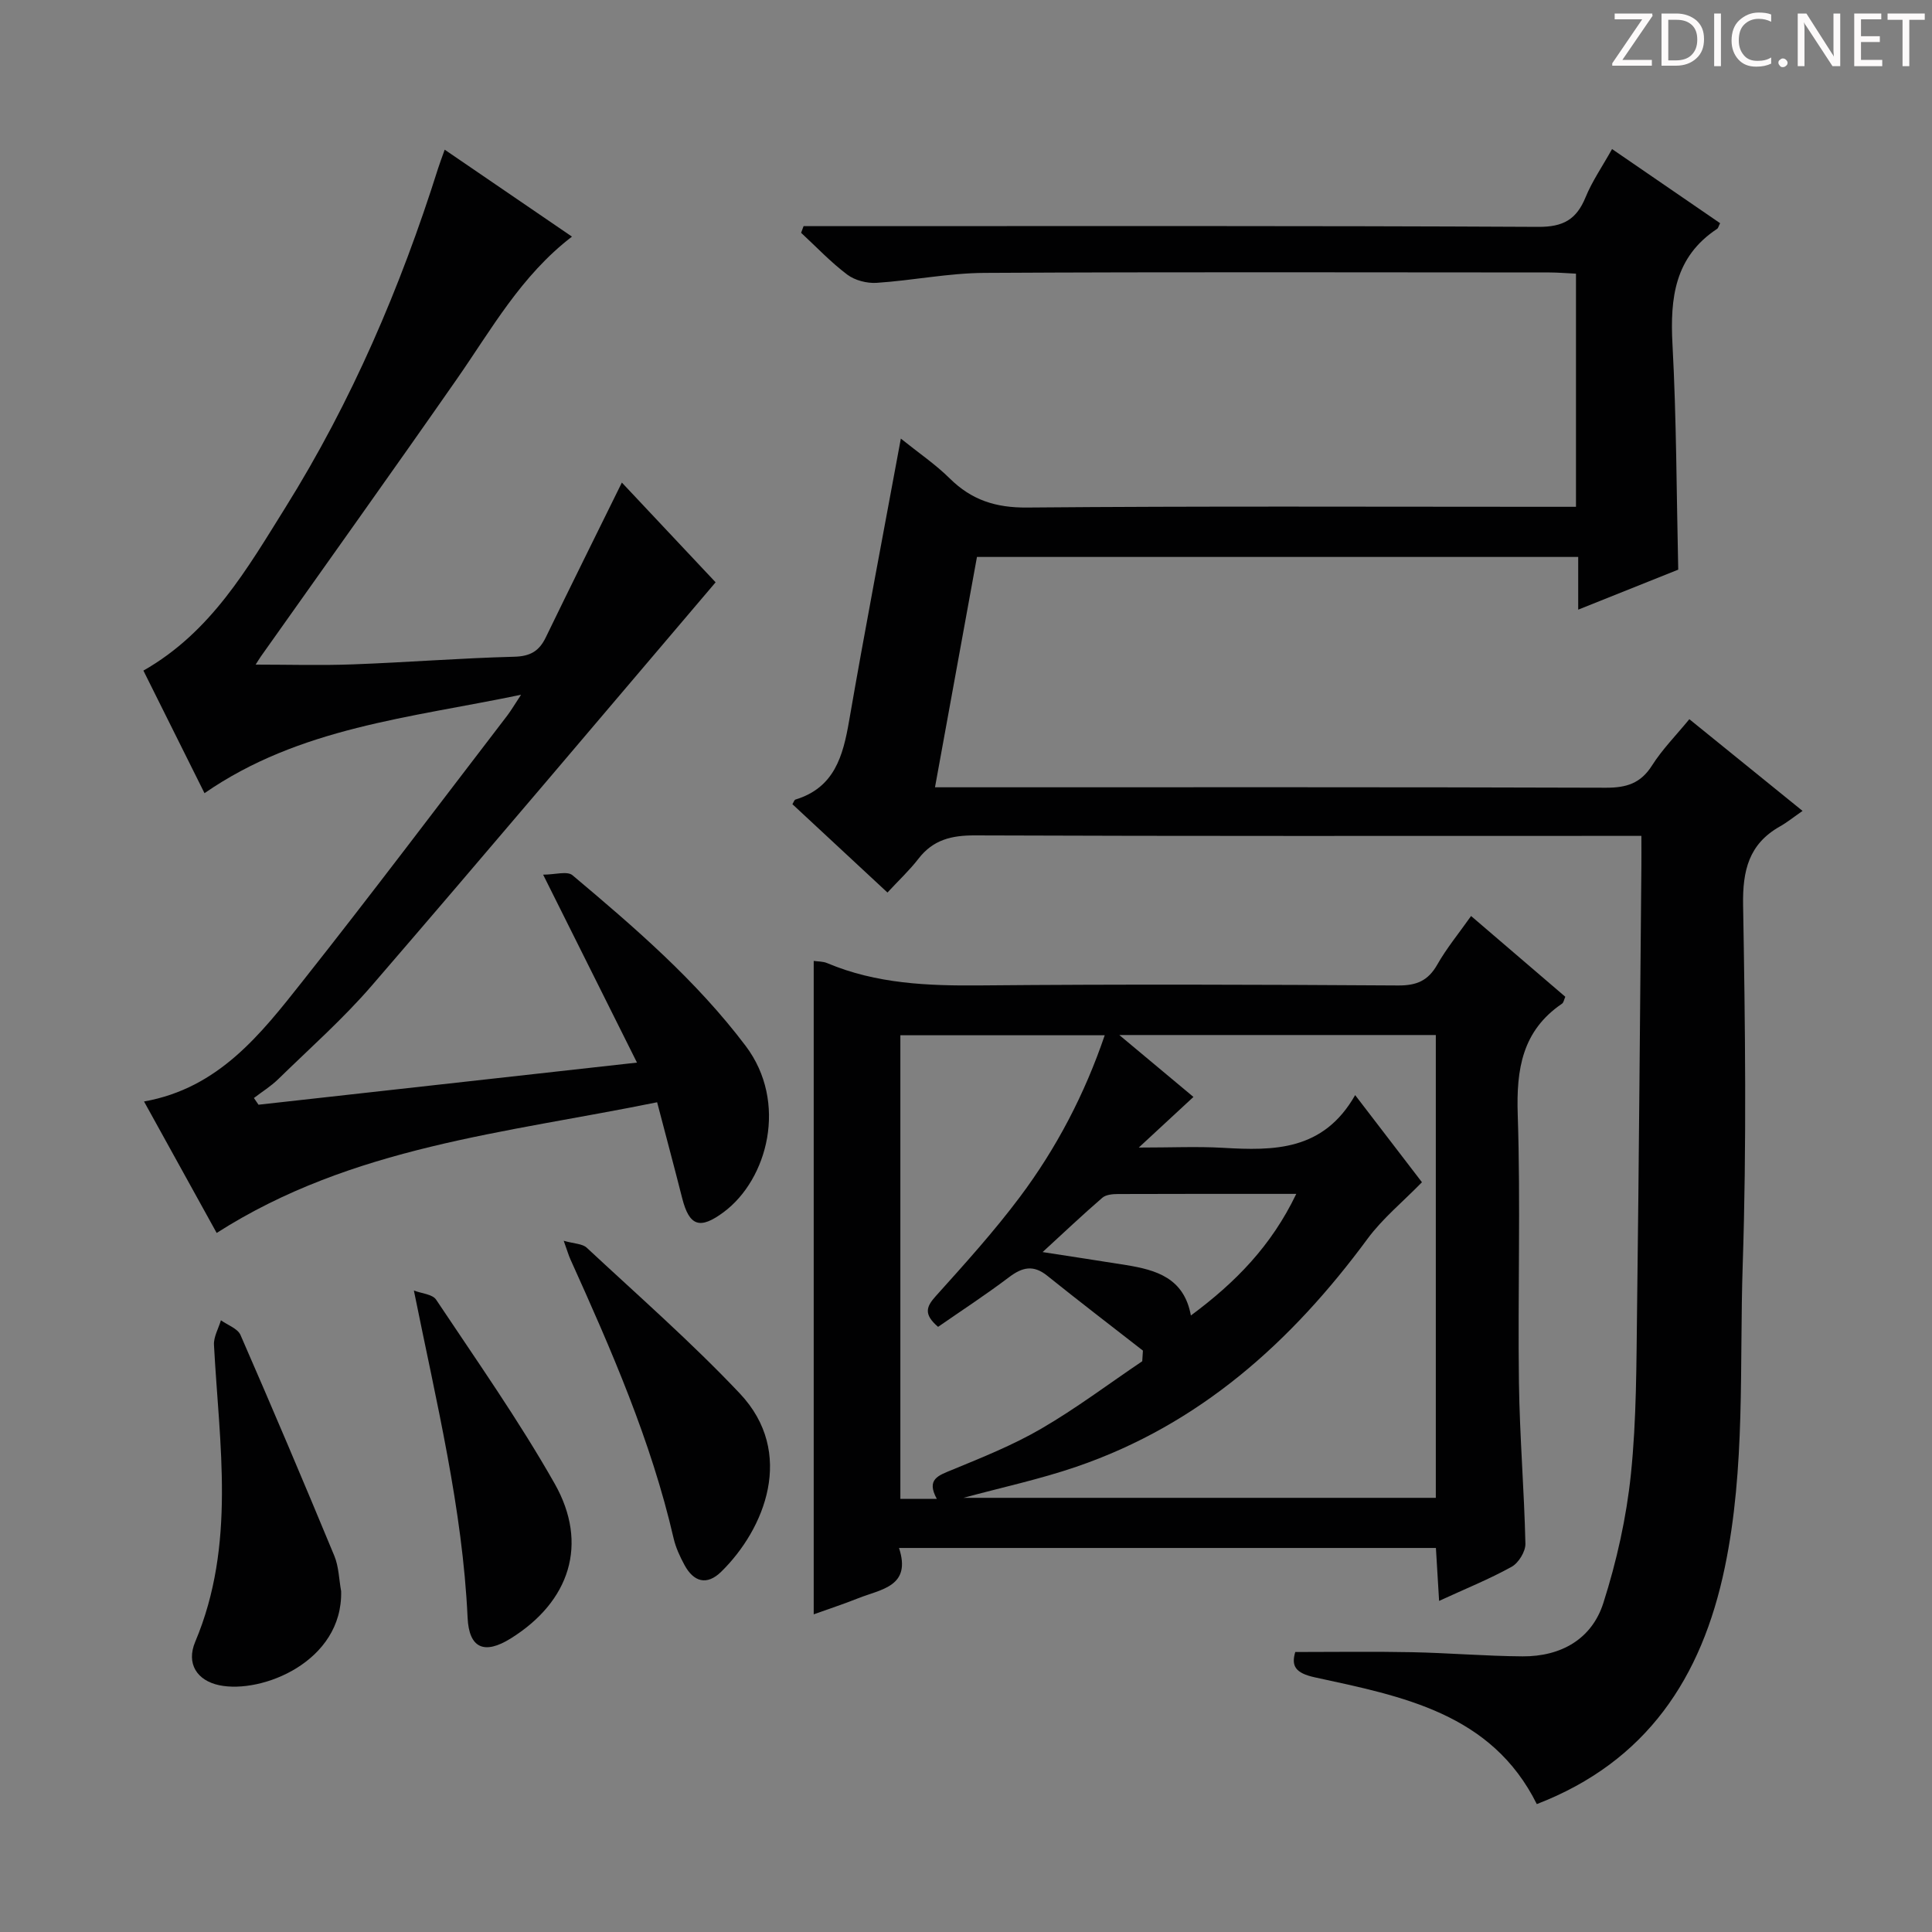
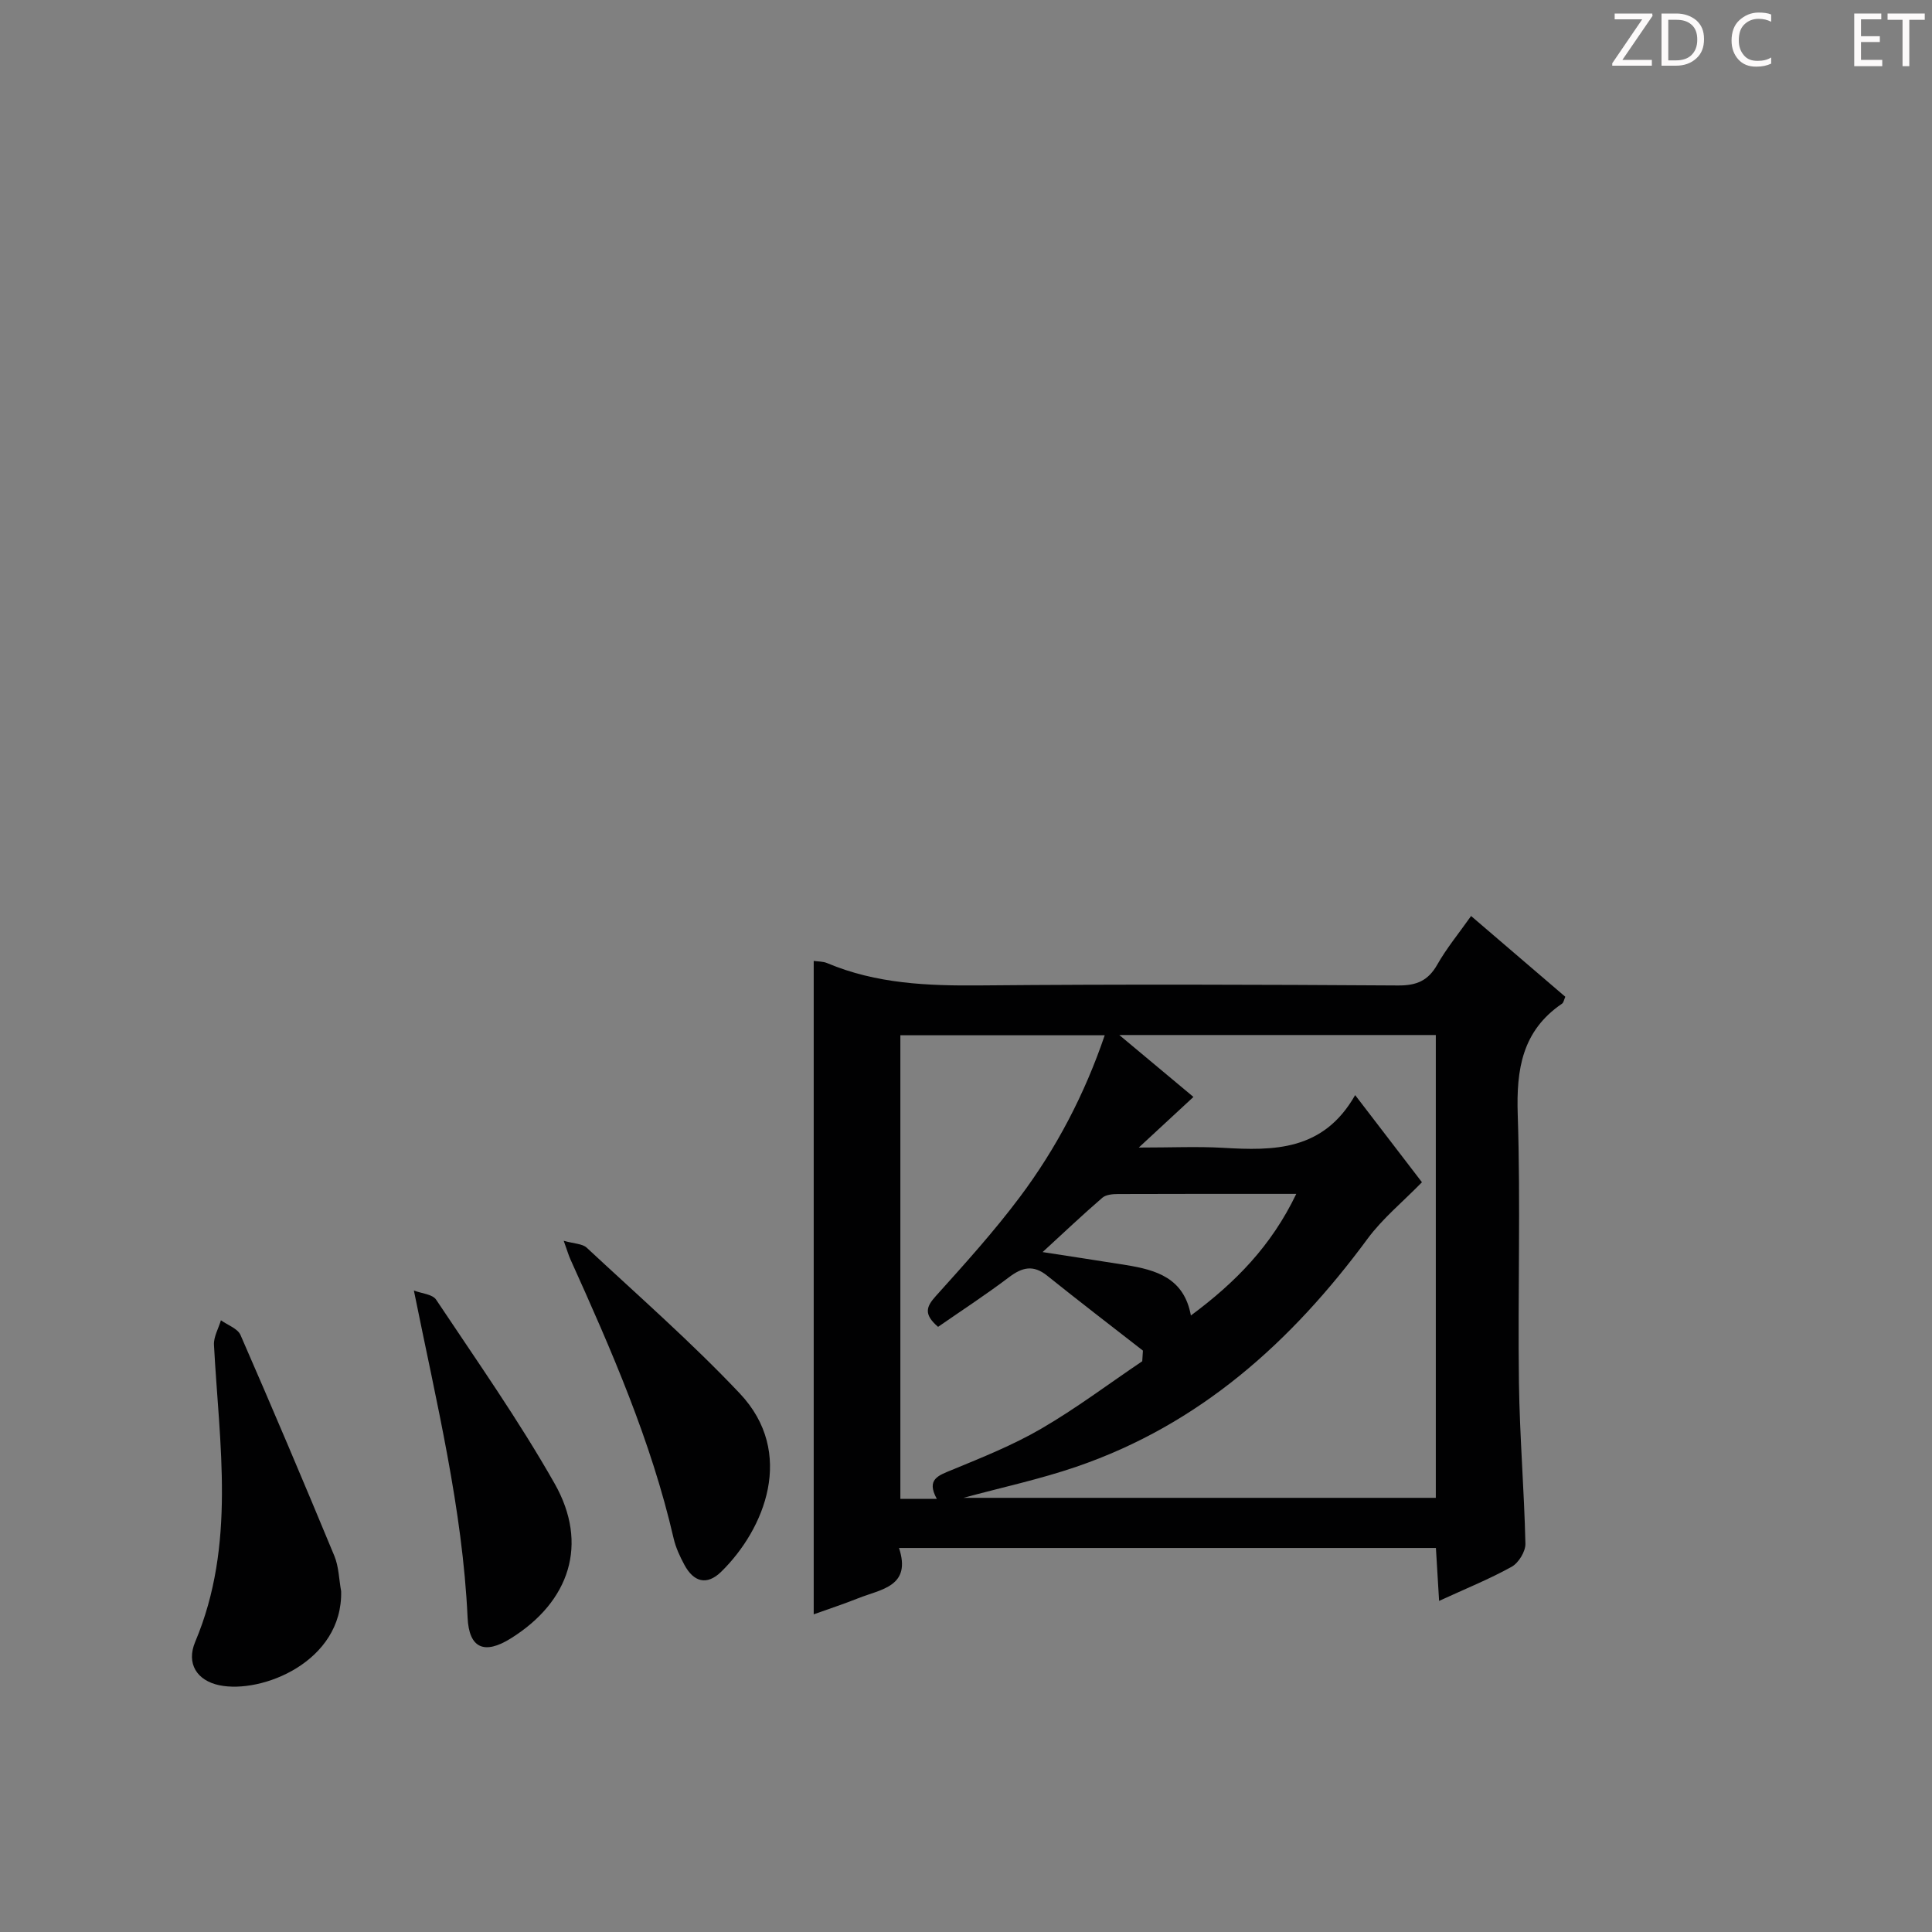
<svg xmlns="http://www.w3.org/2000/svg" enable-background="new 0 0 400 400" viewBox="0 0 400 400">
  <rect x="0" y="0" width="400" height="400" fill="#808080" stroke="none" />
  <g fill="#fcfafa">
    <path d="m342.2 3.2-6.3 9.2h6.1v1.2h-8.2v-.5l6.2-9.1h-5.7v-1.2h7.8v.4z" />
    <path d="m344 13.7v-10.9h3.1c1.6 0 3 .5 4.1 1.4 1.1 1 1.6 2.2 1.6 3.9s-.5 3-1.6 4-2.5 1.5-4.2 1.5h-3zm1.4-9.6v8.4h1.6c1.4 0 2.5-.4 3.2-1.1.8-.8 1.2-1.8 1.2-3.2s-.4-2.4-1.2-3.1-1.8-1-3.1-1z" />
-     <path d="m356.3 2.8v10.9h-1.4v-10.9z" />
    <path d="m366.6 13.2c-.8.4-1.8.6-3 .6-1.6 0-2.8-.5-3.7-1.5s-1.4-2.3-1.4-3.9c0-1.7.5-3.2 1.6-4.2s2.4-1.6 4-1.6c1 0 1.9.1 2.6.4v1.5c-.8-.4-1.6-.6-2.6-.6-1.2 0-2.2.4-3 1.2s-1.1 1.9-1.1 3.3c0 1.3.4 2.3 1.1 3.1s1.6 1.1 2.8 1.1c1.1 0 2-.2 2.8-.7v1.3z" />
-     <path d="m368.2 13c0-.3.1-.5.3-.6.2-.2.4-.3.6-.3.3 0 .5.1.7.3s.3.4.3.6-.1.5-.3.6c-.2.2-.4.3-.7.3s-.5-.1-.6-.3c-.2-.2-.3-.4-.3-.6z" />
-     <path d="m381.1 13.7h-1.7l-5.5-8.4c-.2-.2-.3-.5-.4-.7 0 .2.1.8.1 1.5v7.6h-1.4v-10.9h1.8l5.3 8.3c.3.4.4.6.4.8 0-.3-.1-.8-.1-1.6v-7.5h1.4v10.9z" />
    <path d="m389.7 13.7h-5.8v-10.9h5.6v1.2h-4.2v3.5h3.9v1.2h-3.9v3.7h4.4z" />
    <path d="m398.4 4.1h-3.1v9.6h-1.4v-9.6h-3.1v-1.3h7.7v1.3z" />
  </g>
-   <path d="m183.74 184.79c-7.06-6.56-13.38-12.44-19.68-18.29.27-.43.39-.89.63-.96 8.08-2.47 9.85-9.01 11.11-16.3 3.31-19.11 6.97-38.17 10.71-58.43 3.71 2.98 7.19 5.34 10.13 8.25 4.52 4.47 9.52 6.08 16 6.02 35.83-.31 71.66-.15 107.5-.15h6.15c0-16.27 0-32.02 0-48.27-1.95-.09-3.72-.25-5.49-.25-39-.01-78-.13-117 .09-7.43.04-14.85 1.57-22.3 2.06-2.01.13-4.5-.51-6.08-1.7-3.42-2.57-6.4-5.74-9.56-8.66.17-.46.34-.92.51-1.38h5.63c48.83 0 97.66-.1 146.49.15 5.19.03 7.91-1.55 9.79-6.14 1.36-3.32 3.46-6.35 5.48-9.97 7.7 5.28 15.05 10.33 22.37 15.35-.31.6-.38 1.01-.62 1.17-8.78 5.8-9.76 14.31-9.24 23.94.83 15.41.83 30.86 1.19 46.62-6.45 2.58-13.21 5.28-20.71 8.28 0-3.88 0-7.25 0-10.91-41.72 0-82.8 0-124.48 0-2.85 15.61-5.71 31.35-8.69 47.69h6.41c44.17 0 88.33-.06 132.5.09 4.24.01 7.19-.89 9.54-4.6 2.11-3.33 4.94-6.19 7.73-9.59 7.58 6.14 14.92 12.09 23.44 18.99-1.8 1.24-3.18 2.37-4.71 3.23-6.42 3.64-7.72 9.11-7.6 16.26.43 24.82.74 49.68-.08 74.49-.69 20.9.61 41.94-3.71 62.66-4.75 22.83-16.18 40.21-38.92 48.99-9.37-18.83-27.87-22.32-45.94-26.24-4.1-.89-4.92-2.39-4.07-5.25 8.27 0 16.2-.12 24.13.04 7.65.15 15.29.81 22.94.86 7.91.05 14.33-3.55 16.72-11.06 2.75-8.62 4.77-17.65 5.7-26.64 1.18-11.39 1.13-22.92 1.28-34.4.39-30.48.6-60.95.89-91.43.02-1.82 0-3.64 0-6.34-2.17 0-4.07 0-5.98 0-44 0-88 .07-131.99-.1-4.86-.02-8.68.9-11.71 4.84-1.82 2.36-4.03 4.42-6.41 6.99z" fill="#010102" />
  <path d="m304.57 189.65c6.87 5.88 13.18 11.29 19.51 16.72-.27.59-.34 1.2-.68 1.43-8.25 5.61-9.48 13.58-9.17 22.97.61 18.47 0 36.98.25 55.47.15 11.13 1.09 22.24 1.34 33.37.04 1.61-1.41 3.97-2.84 4.77-4.61 2.56-9.54 4.54-15.03 7.07-.24-3.96-.44-7.32-.66-10.96-36.99 0-73.7 0-111.16 0 2.63 7.99-3.7 8.52-8.42 10.4-3.04 1.21-6.15 2.23-9.24 3.34 0-45.33 0-90.21 0-135.28.87.13 1.91.08 2.78.45 10.2 4.3 20.87 4.72 31.78 4.62 28.82-.26 57.65-.17 86.47.01 3.79.02 6.16-.98 8.05-4.28 1.95-3.44 4.51-6.54 7.02-10.1zm-24 37.08c5.39 7.03 9.91 12.93 13.83 18.04-3.97 4.07-8.15 7.49-11.26 11.7-15.75 21.37-34.78 38.48-60.3 47.21-7.53 2.58-15.37 4.26-23.37 6.43h97.8c0-32.23 0-63.99 0-95.82-21.69 0-43.06 0-65.53 0 5.55 4.64 10.32 8.62 15.35 12.82-3.63 3.36-6.92 6.41-11.32 10.48 6.82 0 12.11-.25 17.38.05 10.58.62 20.83.68 27.42-10.91zm-94.16 83.6h7.55c-2.24-4.08.32-4.84 3.15-6.01 6.28-2.59 12.66-5.14 18.51-8.55 7.22-4.2 13.93-9.26 20.87-13.94.05-.73.09-1.47.14-2.2-6.62-5.16-13.29-10.27-19.83-15.52-2.87-2.3-5.16-1.75-7.9.33-4.84 3.66-9.94 6.98-14.68 10.27-3.06-2.62-2.43-4.19-.49-6.35 6-6.67 12.05-13.36 17.42-20.53 7.58-10.12 13.41-21.27 17.57-33.49-14.33 0-28.22 0-42.31 0zm81.97-63.15c-12.99 0-24.94-.02-36.89.03-1.1 0-2.51.12-3.26.77-4.06 3.5-7.95 7.19-12.37 11.25 6.3.98 11.81 1.8 17.3 2.69 6.2 1.01 11.98 2.65 13.4 10.44 9.25-6.86 16.65-14.4 21.82-25.18z" fill="#010102" />
-   <path d="m42.34 164.22c-4.42-8.87-8.55-17.17-12.65-25.38 14-7.96 21.49-21.09 29.4-33.76 13.71-21.96 23.83-45.57 31.61-70.21.34-1.08.75-2.14 1.37-3.88 8.89 6.08 17.45 11.92 26.35 18-10.55 8.09-16.65 19.18-23.82 29.47-13.4 19.23-27.04 38.3-40.58 57.44-.37.53-.7 1.09-1.09 1.7 6.81 0 13.49.2 20.15-.05 11.12-.41 22.23-1.29 33.36-1.58 3.33-.08 5.18-1.15 6.56-4.01 5.14-10.61 10.39-21.16 15.75-32.05 6.66 7.09 13.37 14.22 19.41 20.65-23.78 27.94-47.32 55.84-71.16 83.47-5.96 6.91-12.86 13.01-19.41 19.41-1.51 1.47-3.34 2.6-5.02 3.89.32.46.63.93.95 1.39 25.74-2.86 51.48-5.73 78.36-8.72-6.53-13.07-12.66-25.35-19.43-38.91 2.44 0 4.99-.8 6.08.12 12.86 10.82 25.6 21.76 35.84 35.32 8.82 11.67 4.56 27.66-4.53 34.42-4.91 3.65-7.12 2.97-8.61-2.91-1.62-6.4-3.34-12.78-5.18-19.83-31.41 6.41-63.12 9.12-91.19 27.06-4.85-8.77-9.85-17.82-15.04-27.22 15.49-2.75 24.2-13.99 32.85-24.92 14.36-18.14 28.27-36.63 42.36-54.99.79-1.04 1.45-2.18 2.85-4.3-23.06 4.81-45.84 6.75-65.54 20.38z" fill="#010102" />
  <path d="m70.63 329.44c.35 14.59-16.43 21.31-25.23 19.47-4.59-.96-6.9-4.45-4.98-9 8.47-20.1 4.98-40.83 3.88-61.46-.09-1.67.94-3.4 1.44-5.1 1.39 1 3.46 1.7 4.05 3.04 6.63 15.19 13.1 30.45 19.44 45.76.92 2.23.95 4.85 1.4 7.29z" fill="#010102" />
  <path d="m116.71 256.89c2.19.62 3.87.6 4.76 1.43 10.67 9.94 21.68 19.58 31.69 30.17 11.62 12.3 5.14 28.12-3.83 36.91-3 2.94-5.73 2.12-7.63-1.41-.94-1.74-1.8-3.6-2.24-5.51-4.65-20.16-12.89-38.98-21.35-57.72-.39-.86-.65-1.78-1.4-3.87z" fill="#010102" />
  <path d="m85.69 267.19c1.57.61 3.85.75 4.61 1.9 8.37 12.57 17.1 24.96 24.53 38.07 7.09 12.51 3.13 24.44-9.08 32.06-5.47 3.41-8.65 2.06-8.94-4.32-1.05-22.54-6.39-44.28-11.12-67.71z" fill="#010102" />
</svg>